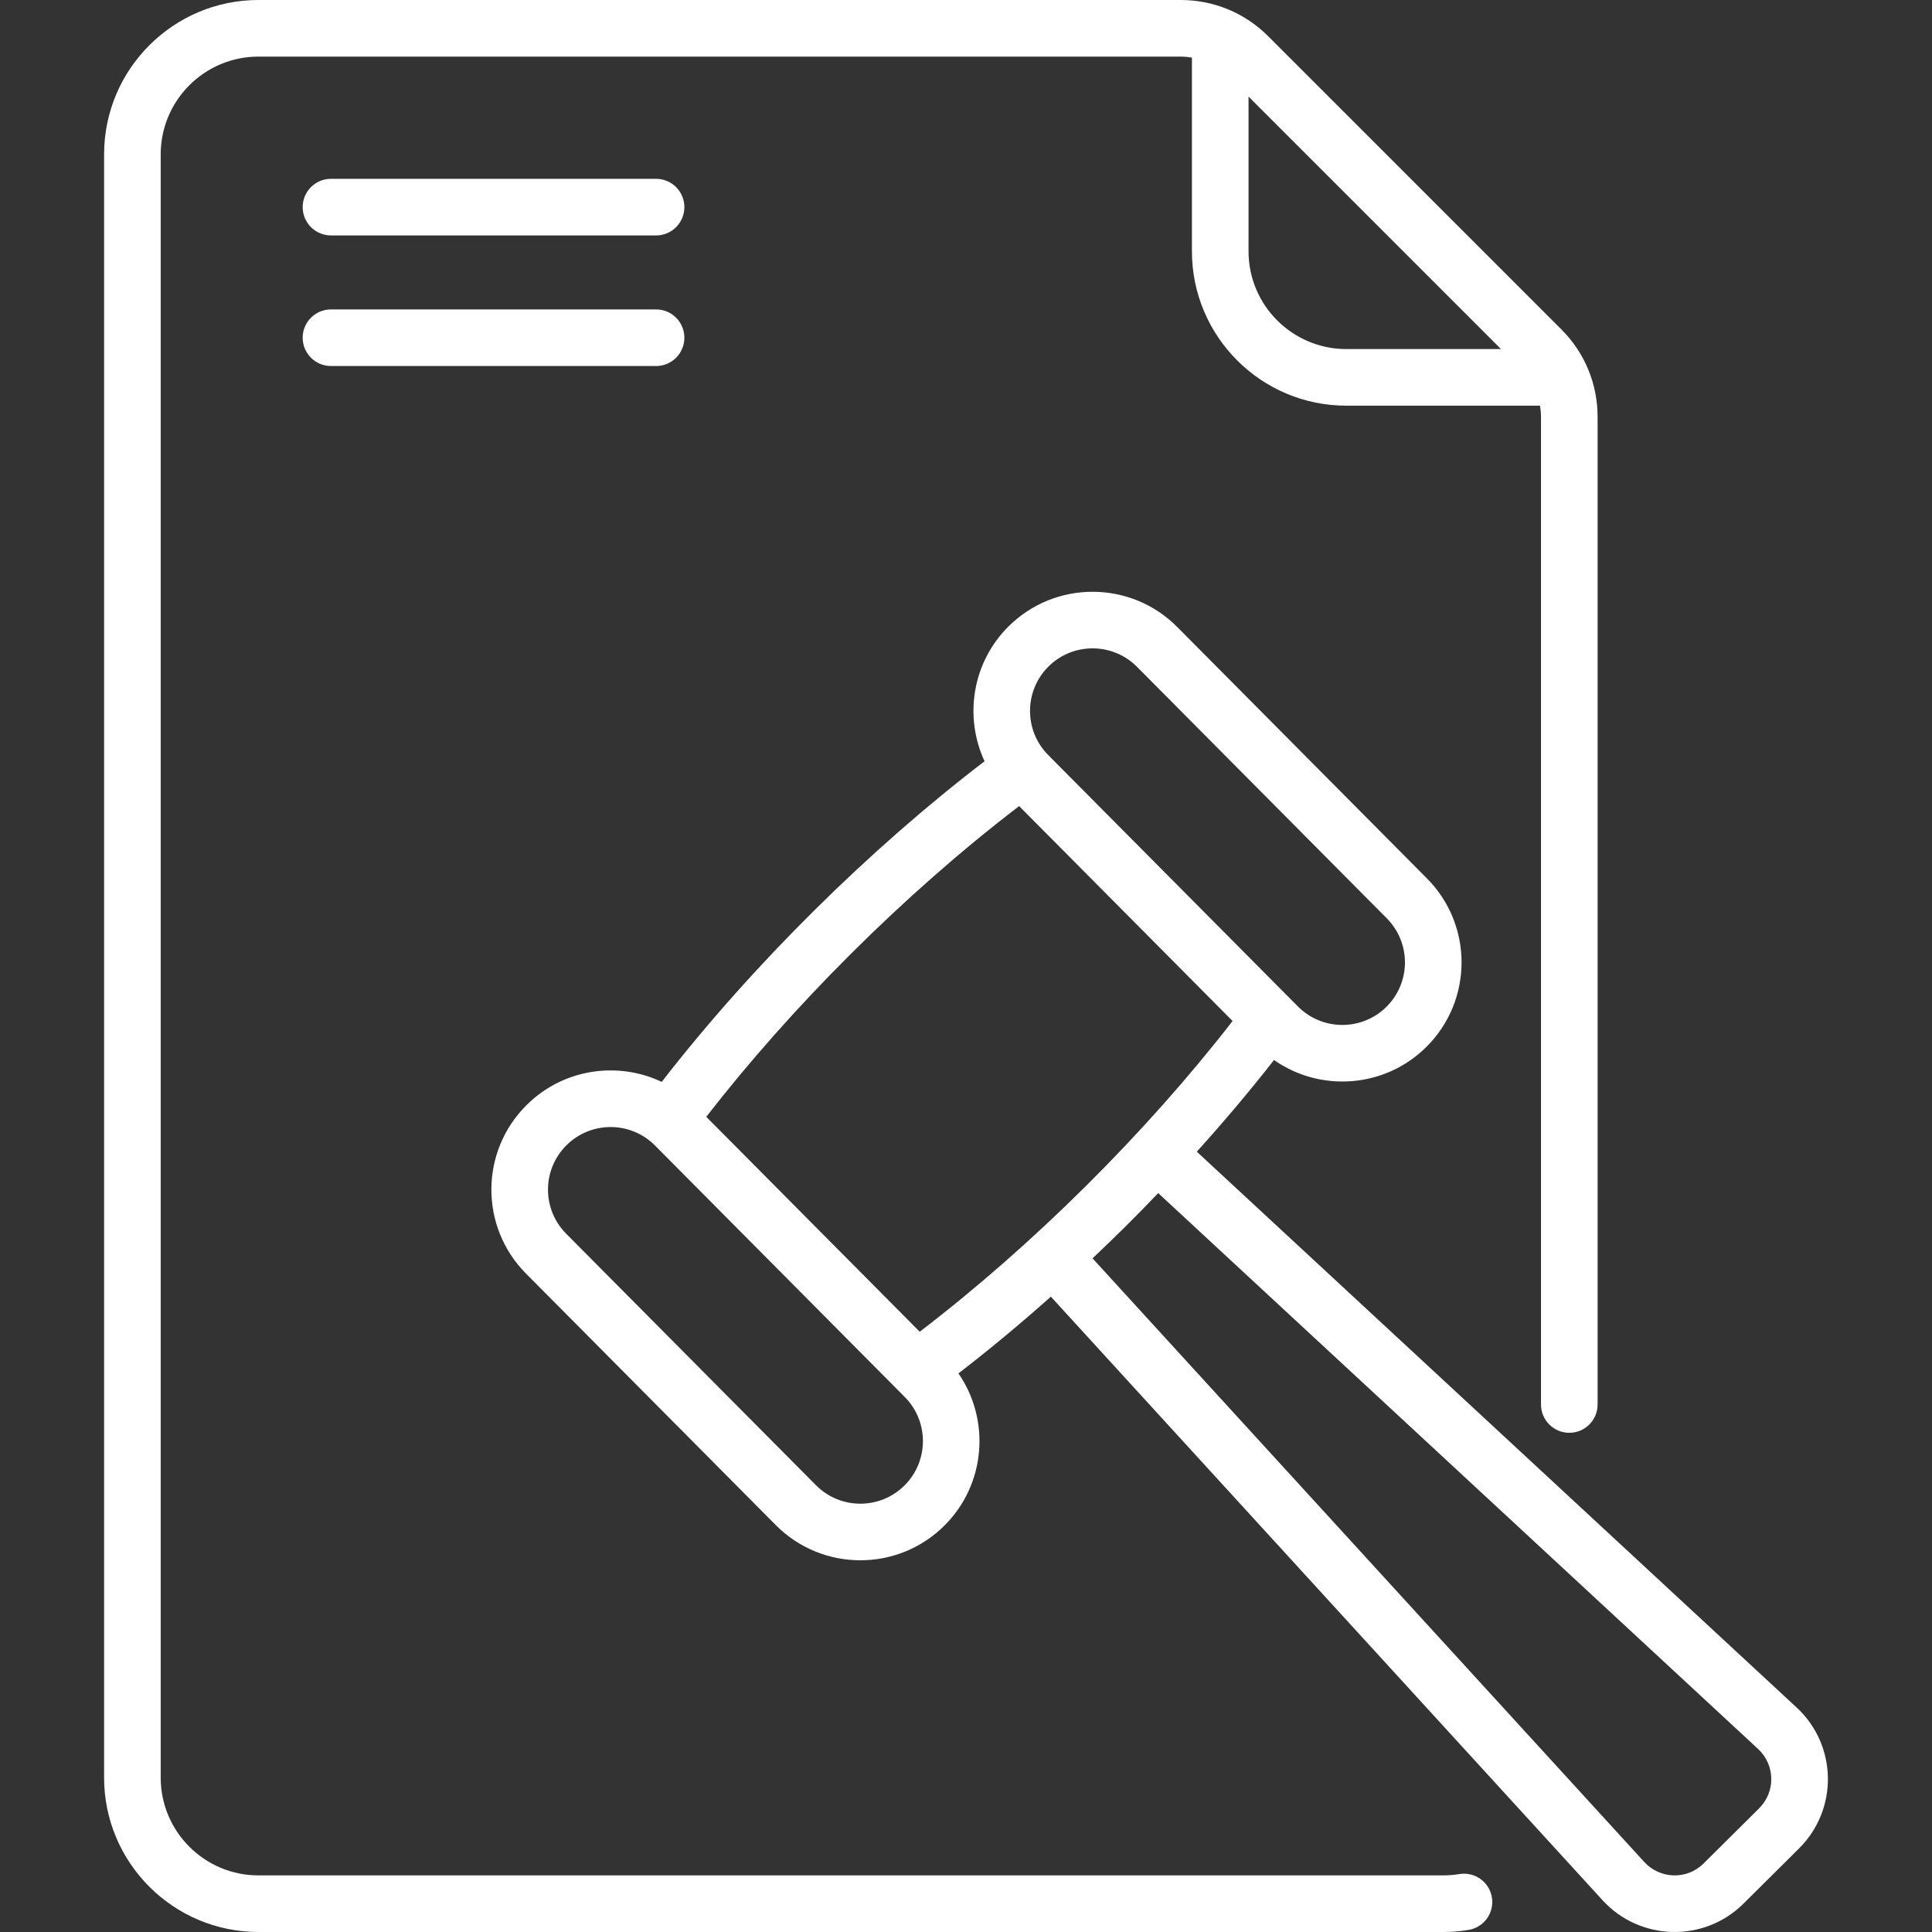
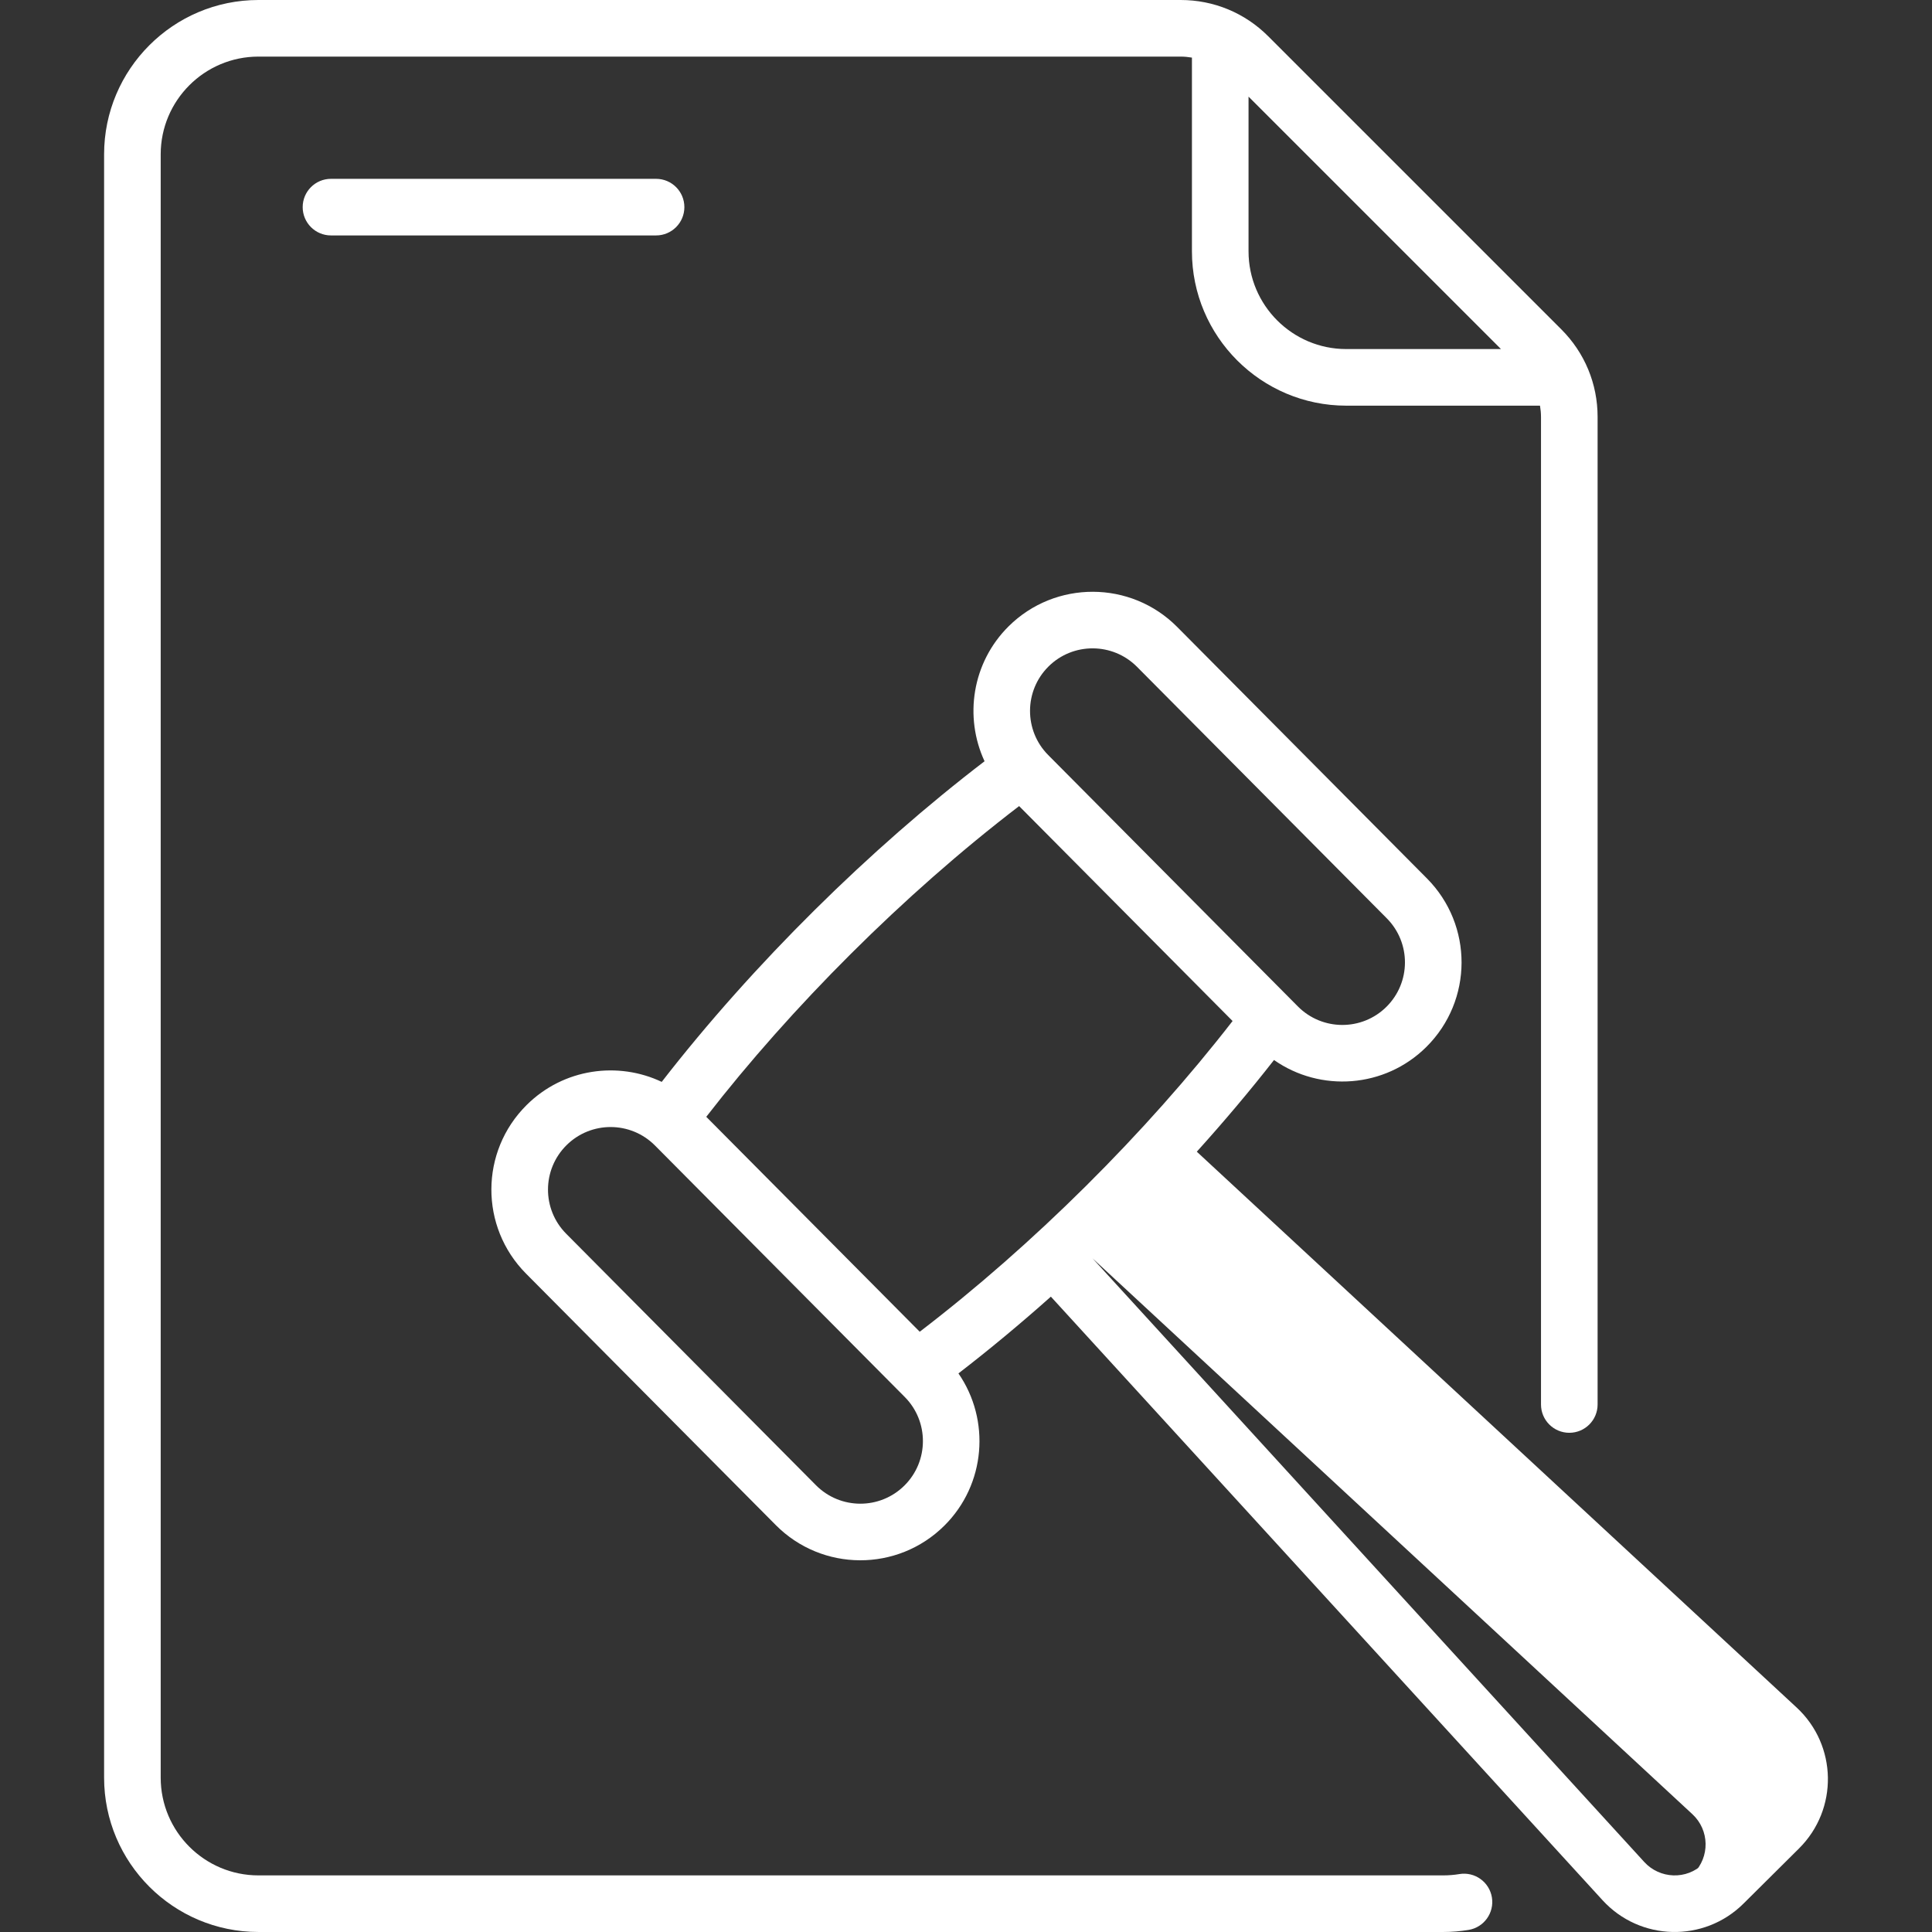
<svg xmlns="http://www.w3.org/2000/svg" version="1.1" width="512" height="512" x="0" y="0" viewBox="0 0 512 512" style="enable-background:new 0 0 512 512" xml:space="preserve" class="">
  <rect x="0" y="0" width="512" height="512" fill="#333333" stroke="none" />
  <g>
    <g>
      <g>
        <path d="m173.866 47.392h-86.153c-4.143 0-7.5 3.358-7.5 7.5s3.357 7.5 7.5 7.5h86.153c4.143 0 7.5-3.358 7.5-7.5s-3.358-7.5-7.5-7.5z" fill="#ffffff" data-original="#000000" style="" class="" />
-         <path d="m173.866 82h-86.153c-4.143 0-7.5 3.358-7.5 7.5s3.357 7.5 7.5 7.5h86.153c4.143 0 7.5-3.358 7.5-7.5s-3.358-7.5-7.5-7.5z" fill="#ffffff" data-original="#000000" style="" class="" />
-         <path d="m476.11 452.493-158.944-147.283c7.249-8.033 14.091-16.147 20.459-24.297 12.287 8.608 29.361 7.474 40.37-3.459 12.386-12.301 12.455-32.282.152-44.67l-66.188-66.643c-12.273-12.357-32.313-12.425-44.671-.152-9.691 9.625-11.821 24.026-6.37 35.753-30.315 23.193-61.228 53.62-85.557 84.97-11.463-5.448-25.933-3.666-35.806 6.14-12.385 12.301-12.457 32.282-.152 44.67l66.188 66.642c12.289 12.374 32.282 12.456 44.67.152 11.003-10.929 12.255-28.009 3.735-40.346 8.212-6.327 16.393-13.13 24.494-20.343l146.19 159.944c9.934 10.867 26.91 11.287 37.365.902l14.711-14.611c10.439-10.366 10.185-27.333-.646-37.369zm-198.251-275.861c6.505-6.46 17.027-6.394 23.458.08l66.188 66.643c6.459 6.504 6.426 16.996-.08 23.456-6.49 6.446-17.013 6.409-23.458-.08l-66.188-66.642c-6.445-6.489-6.409-17.012.08-23.457zm-7.781 36.989 56.57 56.958c-23.087 29.76-52.935 59.419-82.91 82.345l-56.57-56.957c22.495-29 52.219-58.871 82.91-82.346zm-30.387 180.054c-6.498 6.454-16.996 6.425-23.457-.08l-66.188-66.642c-6.46-6.504-6.425-16.997.08-23.457 6.498-6.454 16.996-6.425 23.457.08l66.189 66.642c6.445 6.488 6.409 17.011-.081 23.457zm226.495 85.545-14.711 14.611c-4.522 4.492-11.651 4.075-15.723-.38l-146.22-159.977c2.944-2.787 5.879-5.608 8.792-8.501 2.931-2.911 5.79-5.845 8.615-8.789l158.975 147.311c4.531 4.199 4.689 11.338.272 15.725z" fill="#ffffff" data-original="#000000" style="" class="" />
+         <path d="m476.11 452.493-158.944-147.283c7.249-8.033 14.091-16.147 20.459-24.297 12.287 8.608 29.361 7.474 40.37-3.459 12.386-12.301 12.455-32.282.152-44.67l-66.188-66.643c-12.273-12.357-32.313-12.425-44.671-.152-9.691 9.625-11.821 24.026-6.37 35.753-30.315 23.193-61.228 53.62-85.557 84.97-11.463-5.448-25.933-3.666-35.806 6.14-12.385 12.301-12.457 32.282-.152 44.67l66.188 66.642c12.289 12.374 32.282 12.456 44.67.152 11.003-10.929 12.255-28.009 3.735-40.346 8.212-6.327 16.393-13.13 24.494-20.343l146.19 159.944c9.934 10.867 26.91 11.287 37.365.902l14.711-14.611c10.439-10.366 10.185-27.333-.646-37.369zm-198.251-275.861c6.505-6.46 17.027-6.394 23.458.08l66.188 66.643c6.459 6.504 6.426 16.996-.08 23.456-6.49 6.446-17.013 6.409-23.458-.08l-66.188-66.642c-6.445-6.489-6.409-17.012.08-23.457zm-7.781 36.989 56.57 56.958c-23.087 29.76-52.935 59.419-82.91 82.345l-56.57-56.957c22.495-29 52.219-58.871 82.91-82.346zm-30.387 180.054c-6.498 6.454-16.996 6.425-23.457-.08l-66.188-66.642c-6.46-6.504-6.425-16.997.08-23.457 6.498-6.454 16.996-6.425 23.457.08l66.189 66.642c6.445 6.488 6.409 17.011-.081 23.457zm226.495 85.545-14.711 14.611c-4.522 4.492-11.651 4.075-15.723-.38l-146.22-159.977l158.975 147.311c4.531 4.199 4.689 11.338.272 15.725z" fill="#ffffff" data-original="#000000" style="" class="" />
        <path d="m386.746 496.65c-1.396.23-2.83.348-4.262.348h-314c-14.28 0-25.897-11.618-25.897-25.898v-430.203c0-14.279 11.617-25.897 25.897-25.897h244.412c1.01 0 2.004.101 2.98.265v51.343c0 22.551 18.347 40.897 40.897 40.897h51.343c.164.977.265 1.97.265 2.98v261.72c0 4.142 3.357 7.5 7.5 7.5s7.5-3.358 7.5-7.5v-261.72c0-8.762-3.412-16.999-9.606-23.194l-77.685-77.683c-6.194-6.196-14.431-9.608-23.194-9.608h-244.412c-22.55 0-40.897 18.347-40.897 40.897v430.202c0 22.551 18.347 40.898 40.897 40.898h314c2.248 0 4.505-.185 6.708-.549 4.086-.675 6.852-4.536 6.176-8.623-.675-4.086-4.538-6.858-8.622-6.175zm11.029-404.145h-41.002c-14.28 0-25.897-11.618-25.897-25.897v-41.001z" fill="#ffffff" data-original="#000000" style="" class="" />
      </g>
    </g>
  </g>
</svg>